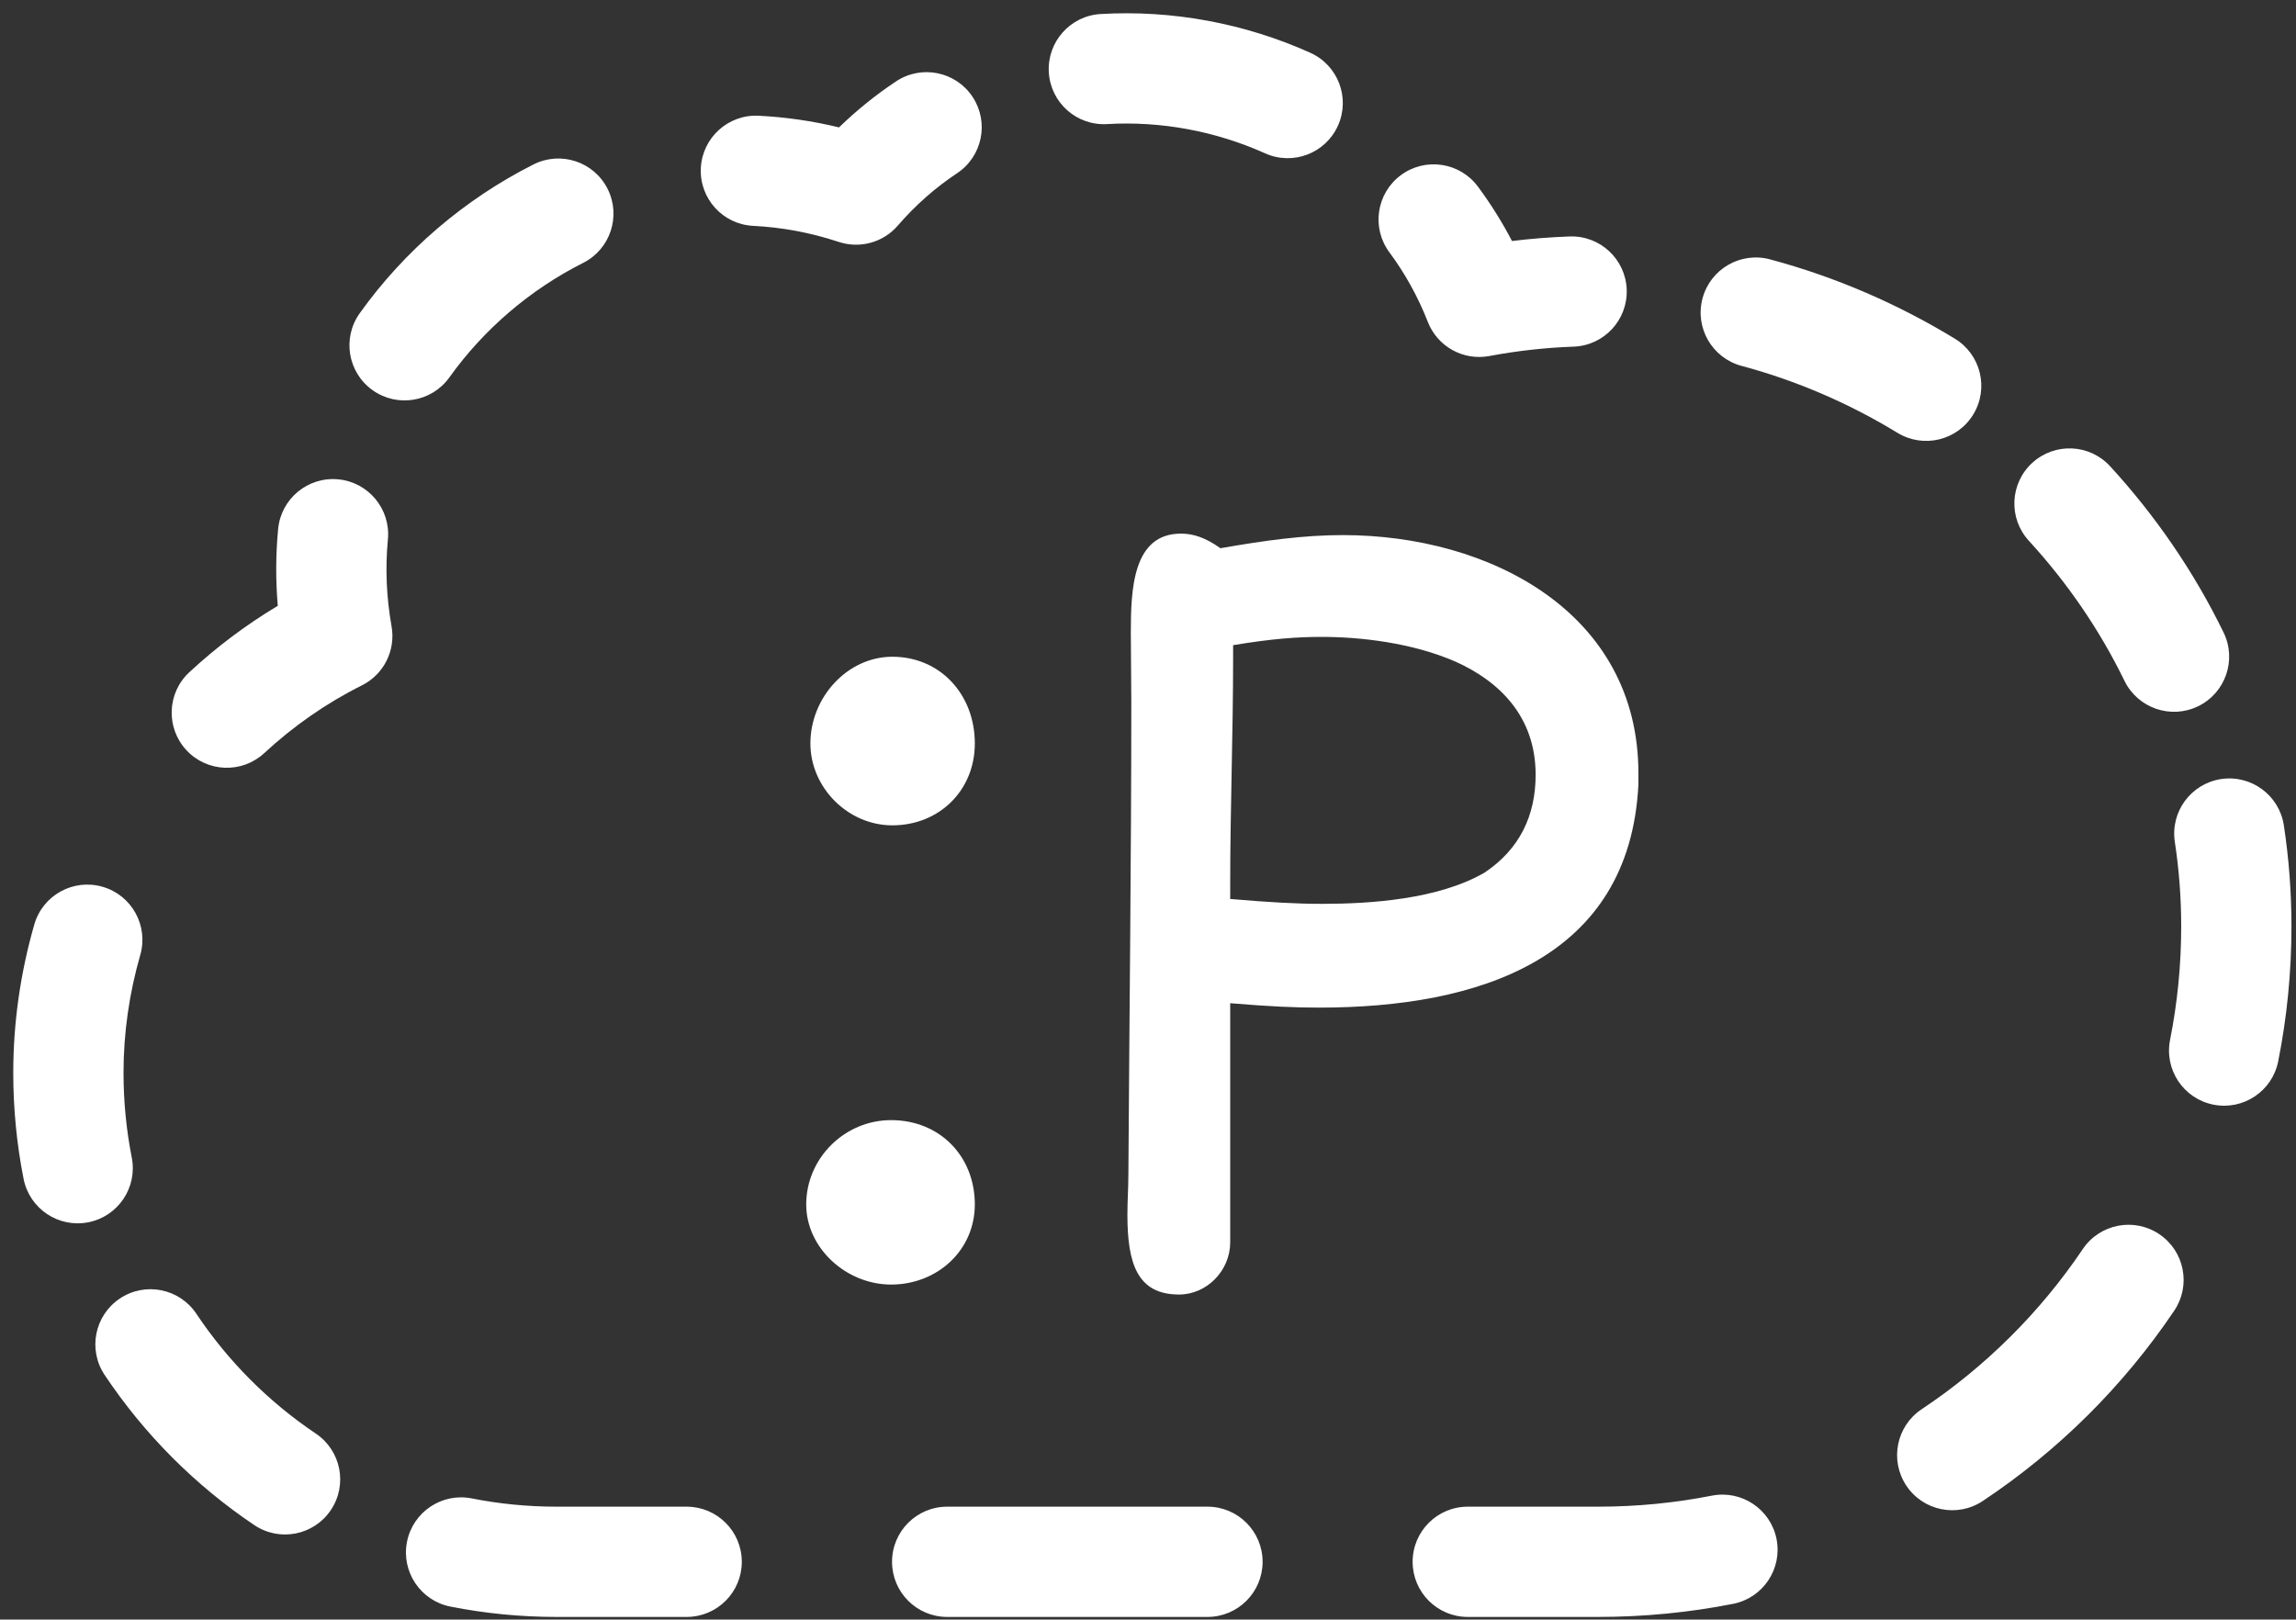
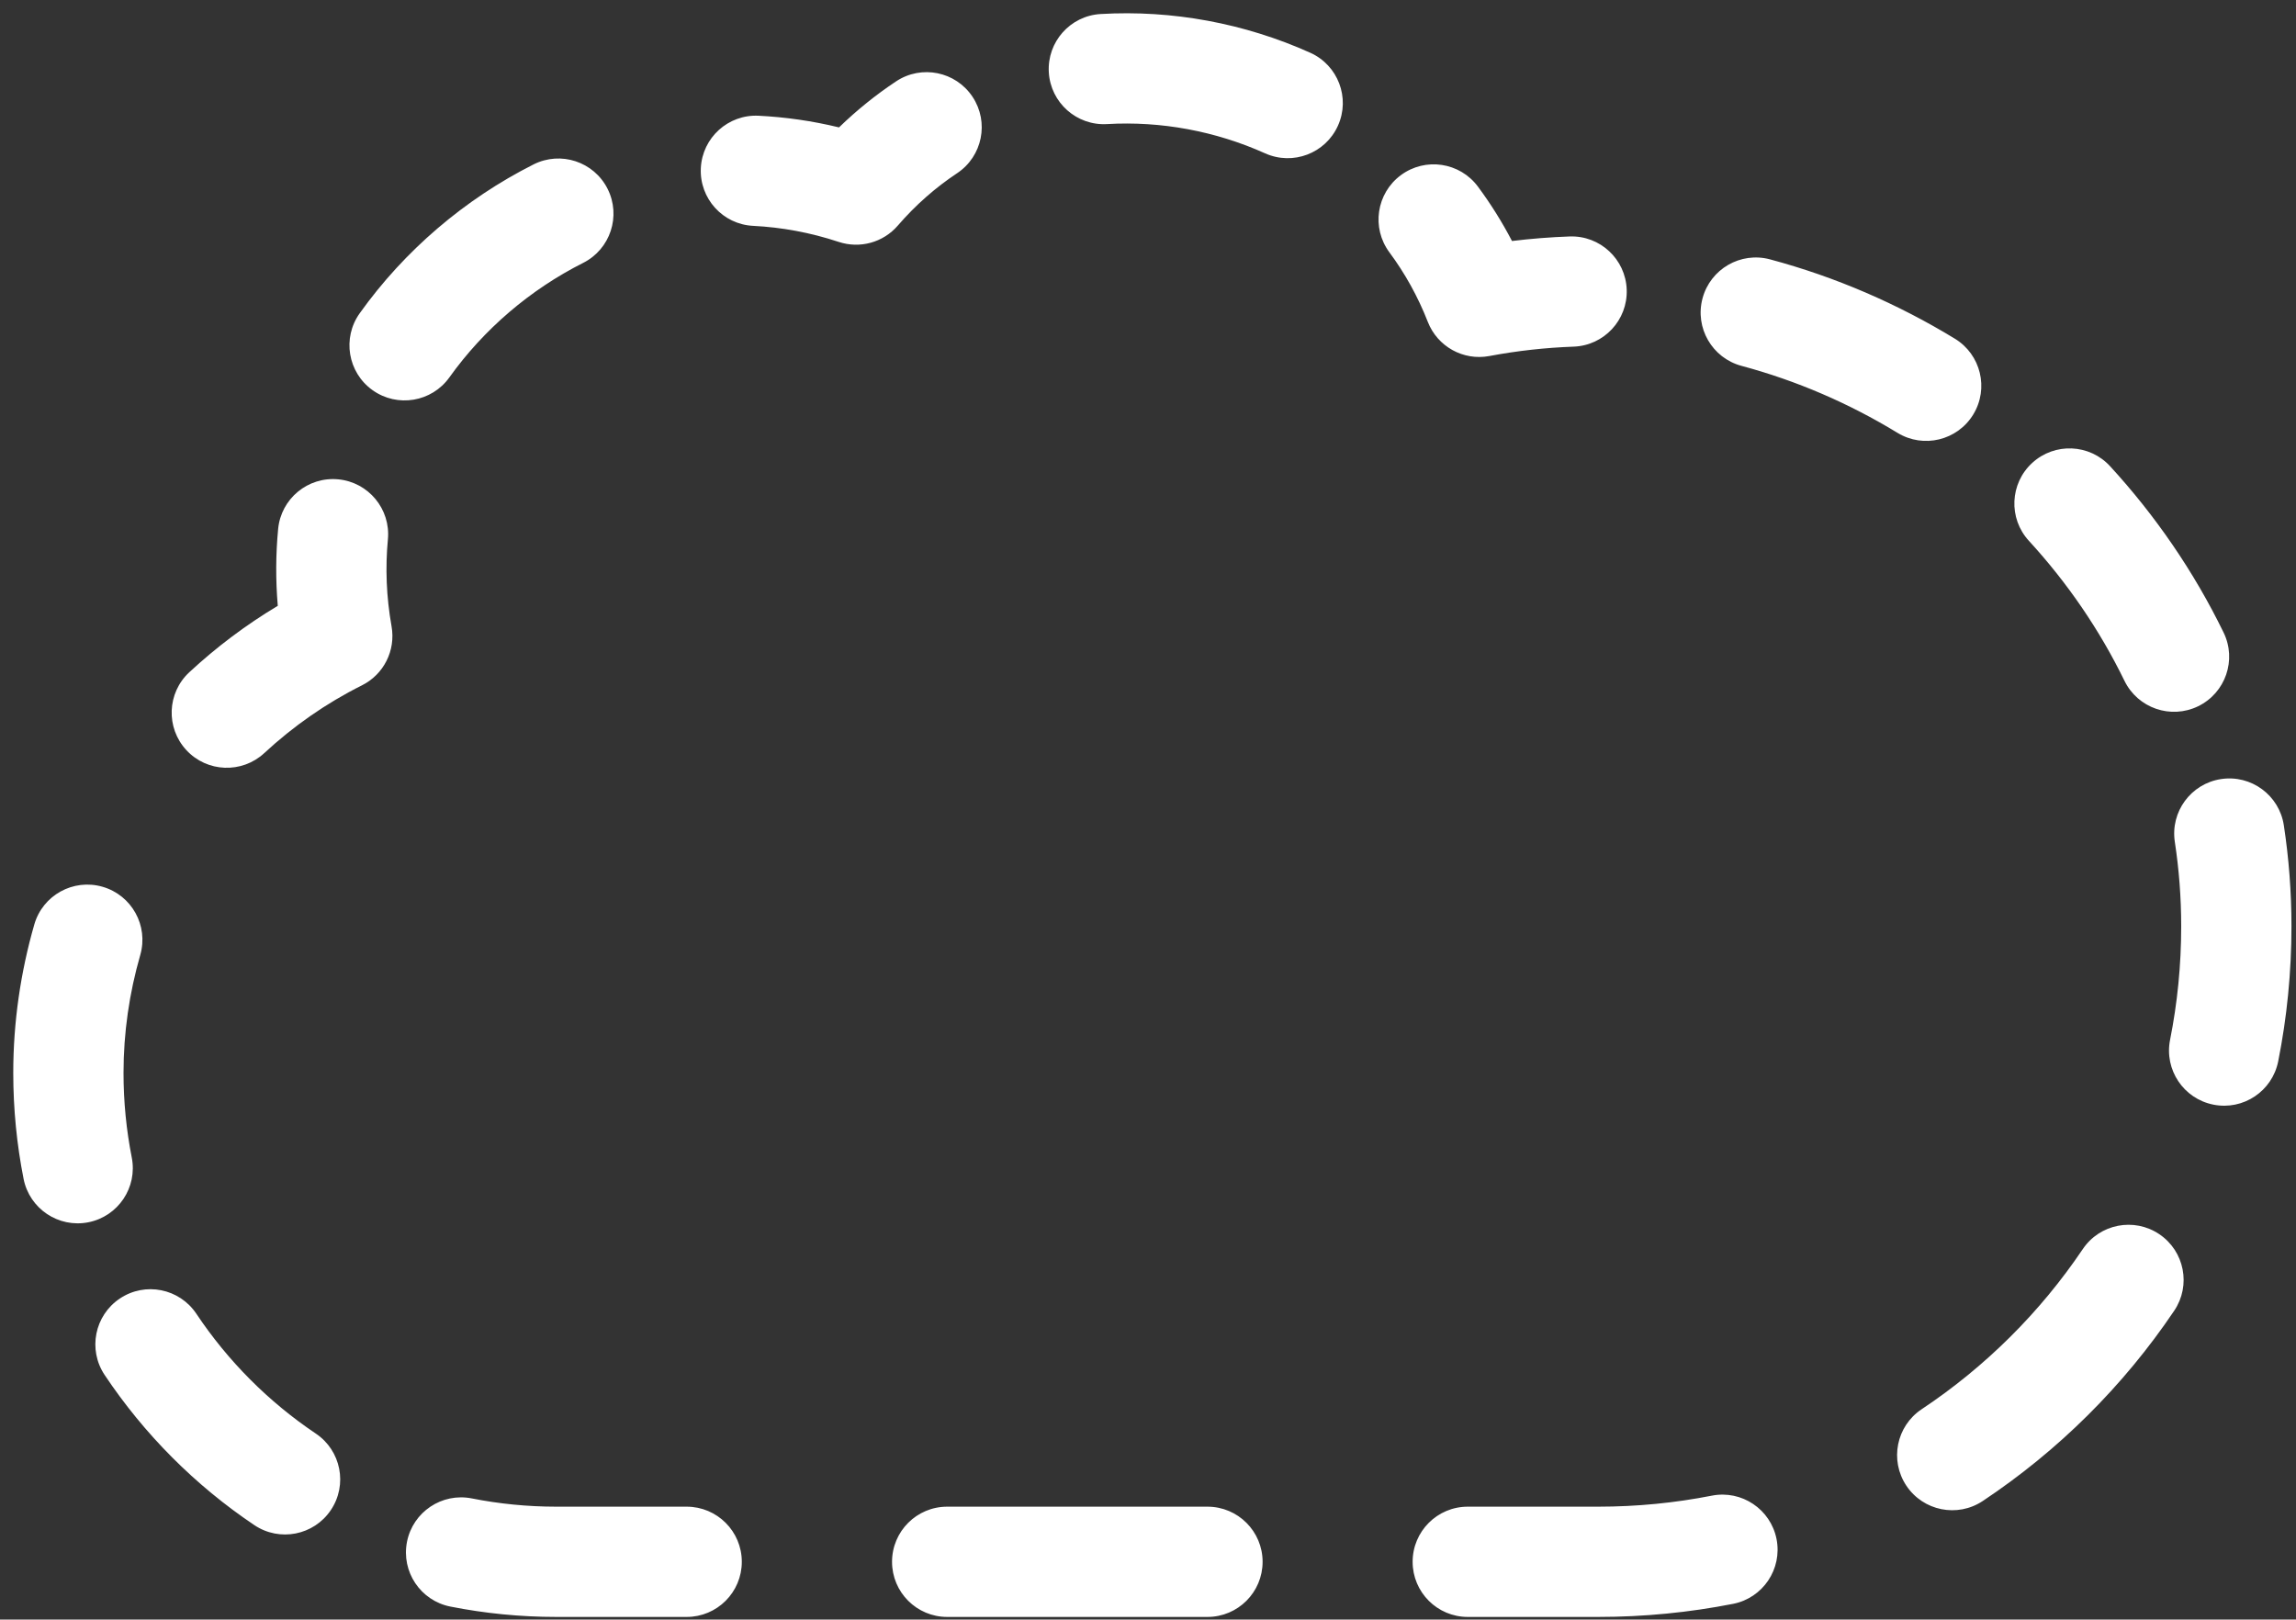
<svg xmlns="http://www.w3.org/2000/svg" width="129" height="91" viewBox="0 0 129 91" fill="none">
  <rect x="0" y="0" width="129" height="91" fill="#333333" stroke="none" />
  <path fill-rule="evenodd" clip-rule="evenodd" d="M71.078 8.615C68.296 7.364 65.221 6.794 62.201 6.972C60.494 7.072 59.028 5.769 58.927 4.062C58.827 2.354 60.13 0.888 61.837 0.788C65.863 0.551 69.935 1.308 73.619 2.965C75.179 3.667 75.875 5.5 75.173 7.06C74.472 8.621 72.638 9.316 71.078 8.615ZM54.641 5.438C55.588 6.863 55.2 8.785 53.775 9.732C52.574 10.529 51.452 11.507 50.442 12.676C49.623 13.625 48.313 13.986 47.123 13.592C45.521 13.061 43.909 12.77 42.316 12.69C40.608 12.606 39.291 11.152 39.376 9.443C39.461 7.735 40.915 6.418 42.623 6.503C44.123 6.578 45.634 6.792 47.14 7.158C48.145 6.183 49.219 5.321 50.347 4.571C51.772 3.625 53.695 4.013 54.641 5.438ZM34.137 10.61C34.907 12.137 34.293 14 32.766 14.77C29.789 16.27 27.183 18.498 25.251 21.201C24.257 22.593 22.322 22.915 20.93 21.921C19.538 20.926 19.216 18.992 20.211 17.6C22.73 14.073 26.112 11.187 29.977 9.238C31.505 8.468 33.367 9.082 34.137 10.61ZM78.705 9.843C80.079 8.824 82.019 9.112 83.038 10.486C83.746 11.441 84.387 12.46 84.951 13.541C86.034 13.409 87.114 13.325 88.189 13.286C89.899 13.225 91.335 14.562 91.396 16.271C91.457 17.981 90.12 19.416 88.411 19.477C86.844 19.533 85.264 19.706 83.679 20.004C82.216 20.279 80.764 19.474 80.222 18.087C79.661 16.651 78.929 15.346 78.062 14.176C77.043 12.802 77.331 10.862 78.705 9.843ZM95.656 16.763C96.099 15.111 97.797 14.13 99.449 14.573C103.127 15.558 106.623 17.073 109.835 19.031C111.295 19.922 111.757 21.828 110.867 23.288C109.976 24.749 108.07 25.211 106.61 24.32C103.891 22.662 100.939 21.385 97.846 20.557C96.194 20.114 95.213 18.416 95.656 16.763ZM114.18 26.009C115.44 24.852 117.399 24.936 118.556 26.197C121.101 28.971 123.263 32.112 124.932 35.54C125.681 37.078 125.041 38.932 123.503 39.681C121.965 40.43 120.111 39.79 119.362 38.252C117.962 35.377 116.143 32.731 113.991 30.385C112.835 29.125 112.919 27.165 114.18 26.009ZM19.002 26.932C20.705 27.093 21.955 28.604 21.794 30.307C21.645 31.885 21.702 33.521 22 35.195C22.24 36.547 21.562 37.895 20.334 38.508C18.32 39.514 16.479 40.802 14.848 42.314C13.593 43.476 11.633 43.402 10.471 42.147C9.308 40.892 9.382 38.933 10.637 37.77C12.149 36.368 13.812 35.114 15.607 34.039C15.483 32.578 15.493 31.137 15.627 29.724C15.787 28.021 17.299 26.771 19.002 26.932ZM124.787 43.774C126.478 43.516 128.058 44.678 128.316 46.369C128.598 48.221 128.745 50.117 128.745 52.046C128.745 54.64 128.489 57.177 128 59.633C127.666 61.311 126.035 62.401 124.358 62.066C122.68 61.733 121.591 60.102 121.925 58.424C122.335 56.364 122.55 54.231 122.55 52.046C122.55 50.431 122.427 48.848 122.192 47.303C121.934 45.611 123.096 44.032 124.787 43.774ZM5.759 49.824C7.403 50.296 8.353 52.012 7.881 53.656C7.264 55.8 6.94 58.03 6.94 60.281C6.94 61.91 7.1 63.5 7.403 65.037C7.734 66.715 6.642 68.344 4.964 68.676C3.286 69.007 1.657 67.915 1.325 66.237C0.944 64.307 0.745 62.315 0.745 60.281C0.745 57.434 1.155 54.629 1.927 51.945C2.399 50.301 4.115 49.351 5.759 49.824ZM121.32 69.345C122.738 70.301 123.114 72.226 122.158 73.644C119.31 77.872 115.65 81.509 111.401 84.336C109.977 85.284 108.054 84.897 107.106 83.473C106.159 82.049 106.545 80.126 107.969 79.179C111.546 76.799 114.625 73.738 117.02 70.183C117.976 68.764 119.901 68.389 121.32 69.345ZM6.736 72.958C8.159 72.008 10.082 72.392 11.032 73.815C12.807 76.475 15.091 78.766 17.744 80.548C19.164 81.502 19.542 83.427 18.588 84.847C17.635 86.267 15.71 86.645 14.29 85.691C10.963 83.457 8.103 80.586 5.879 77.254C4.929 75.831 5.313 73.907 6.736 72.958ZM99.815 86.478C100.145 88.157 99.051 89.785 97.373 90.115C94.918 90.598 92.383 90.85 89.792 90.85H82.466C80.755 90.85 79.368 89.463 79.368 87.753C79.368 86.042 80.755 84.655 82.466 84.655H89.792C91.98 84.655 94.115 84.442 96.178 84.036C97.856 83.706 99.485 84.8 99.815 86.478ZM22.867 86.627C23.2 84.949 24.83 83.858 26.508 84.191C28.042 84.495 29.631 84.655 31.262 84.655H38.581C40.291 84.655 41.678 86.042 41.678 87.753C41.678 89.463 40.291 90.85 38.581 90.85H31.262C29.225 90.85 27.232 90.65 25.303 90.268C23.625 89.935 22.535 88.305 22.867 86.627ZM50.119 87.753C50.119 86.042 51.506 84.655 53.217 84.655H67.842C69.552 84.655 70.939 86.042 70.939 87.753C70.939 89.463 69.552 90.85 67.842 90.85H53.217C51.506 90.85 50.119 89.463 50.119 87.753Z" fill="white" />
-   <path d="M50.134 36.9C52.822 36.9 54.77 39.016 54.77 41.771C54.77 44.425 52.755 46.373 50.134 46.373C47.648 46.373 45.532 44.257 45.532 41.771C45.532 39.184 47.615 36.9 50.134 36.9ZM50.067 62.936C52.788 62.936 54.77 64.952 54.77 67.673C54.77 70.26 52.654 72.175 50.067 72.175C47.547 72.175 45.297 70.126 45.297 67.673C45.297 65.086 47.447 62.936 50.067 62.936Z" fill="white" />
-   <path d="M92.054 43.449V44.078C91.562 53.904 83.049 56.614 74.127 56.614C72.758 56.614 71.417 56.559 69.118 56.367V69.806C69.118 71.394 67.804 72.735 66.244 72.735C63.89 72.735 63.343 70.983 63.343 68.246C63.343 67.48 63.398 66.713 63.398 65.974C63.452 57.106 63.562 48.266 63.562 39.398C63.562 38.111 63.535 36.852 63.535 35.566C63.535 33.103 63.644 29.982 66.354 29.982C67.038 29.982 67.722 30.201 68.571 30.803C71.061 30.366 73.251 30.065 75.441 30.065C83.734 30.065 92.054 34.444 92.054 43.449ZM81.79 37.181C79.355 36.113 76.426 35.785 74.264 35.785C72.84 35.785 71.417 35.894 69.282 36.25V36.989C69.282 41.232 69.118 45.474 69.118 49.716V50.51C71.362 50.702 72.84 50.784 74.291 50.784C76.973 50.784 80.805 50.537 83.405 49.032C85.376 47.718 86.279 45.83 86.279 43.531C86.279 40.246 84.226 38.276 81.79 37.181Z" fill="white" />
</svg>